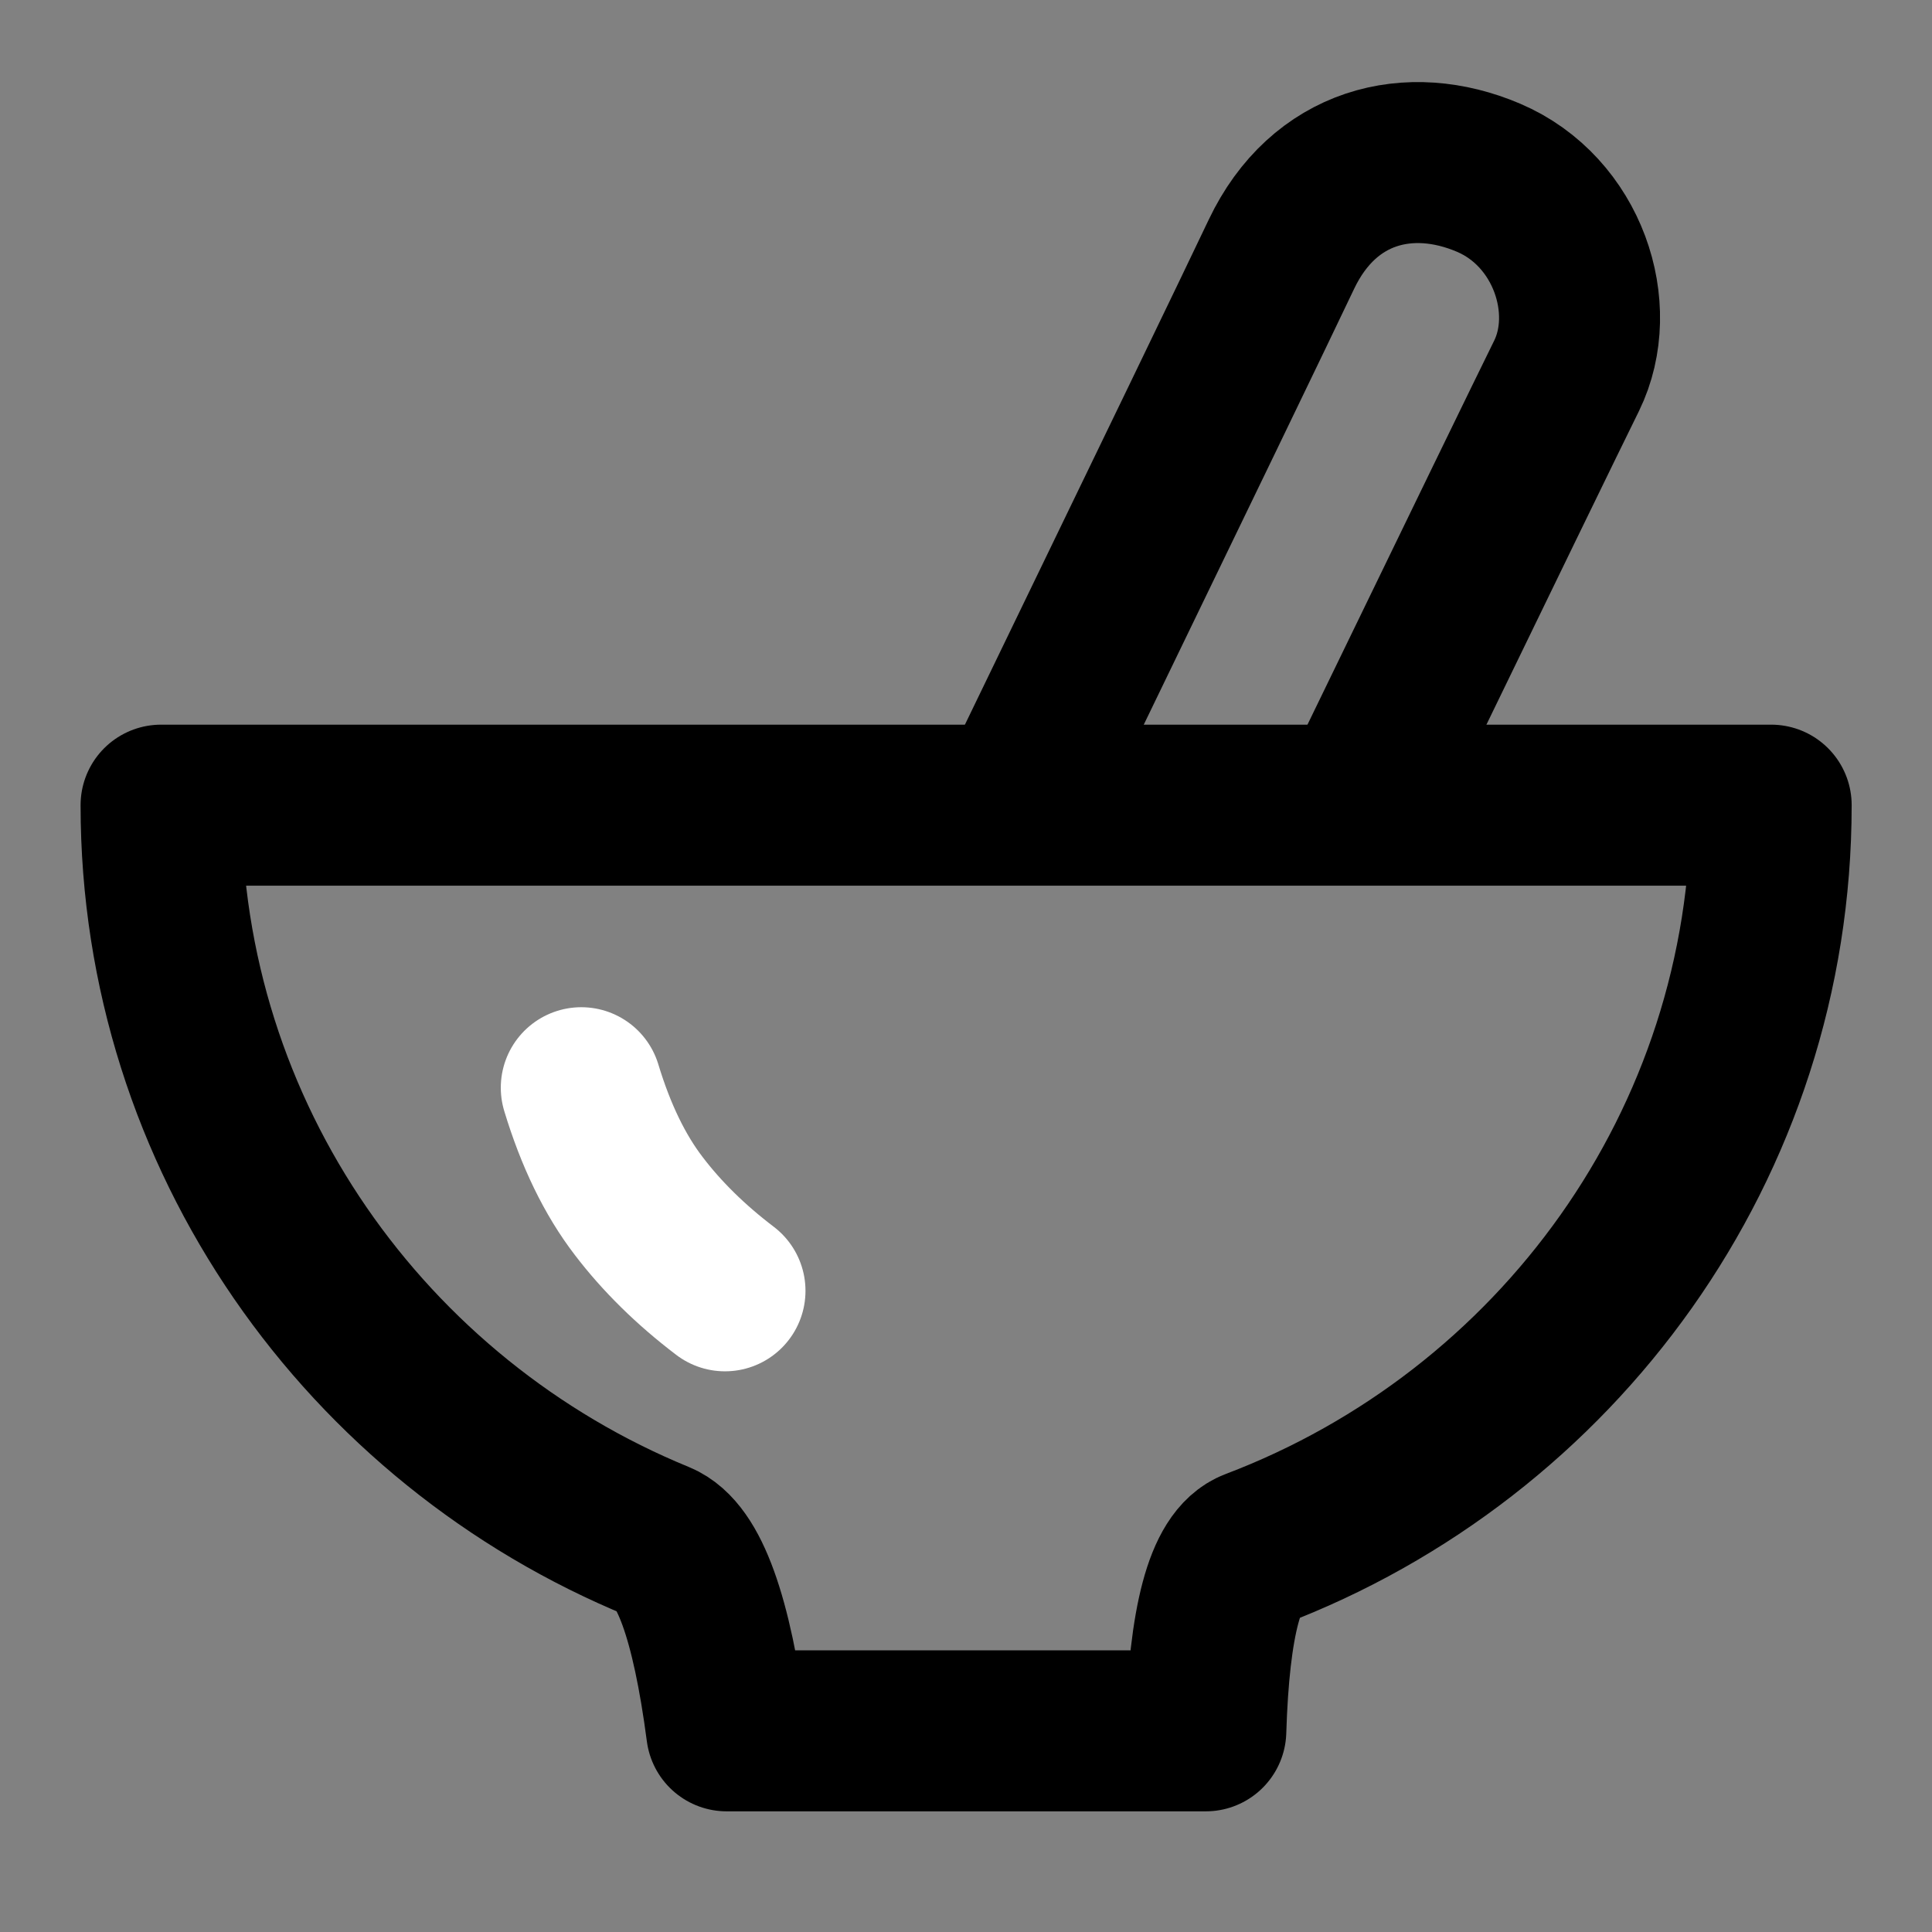
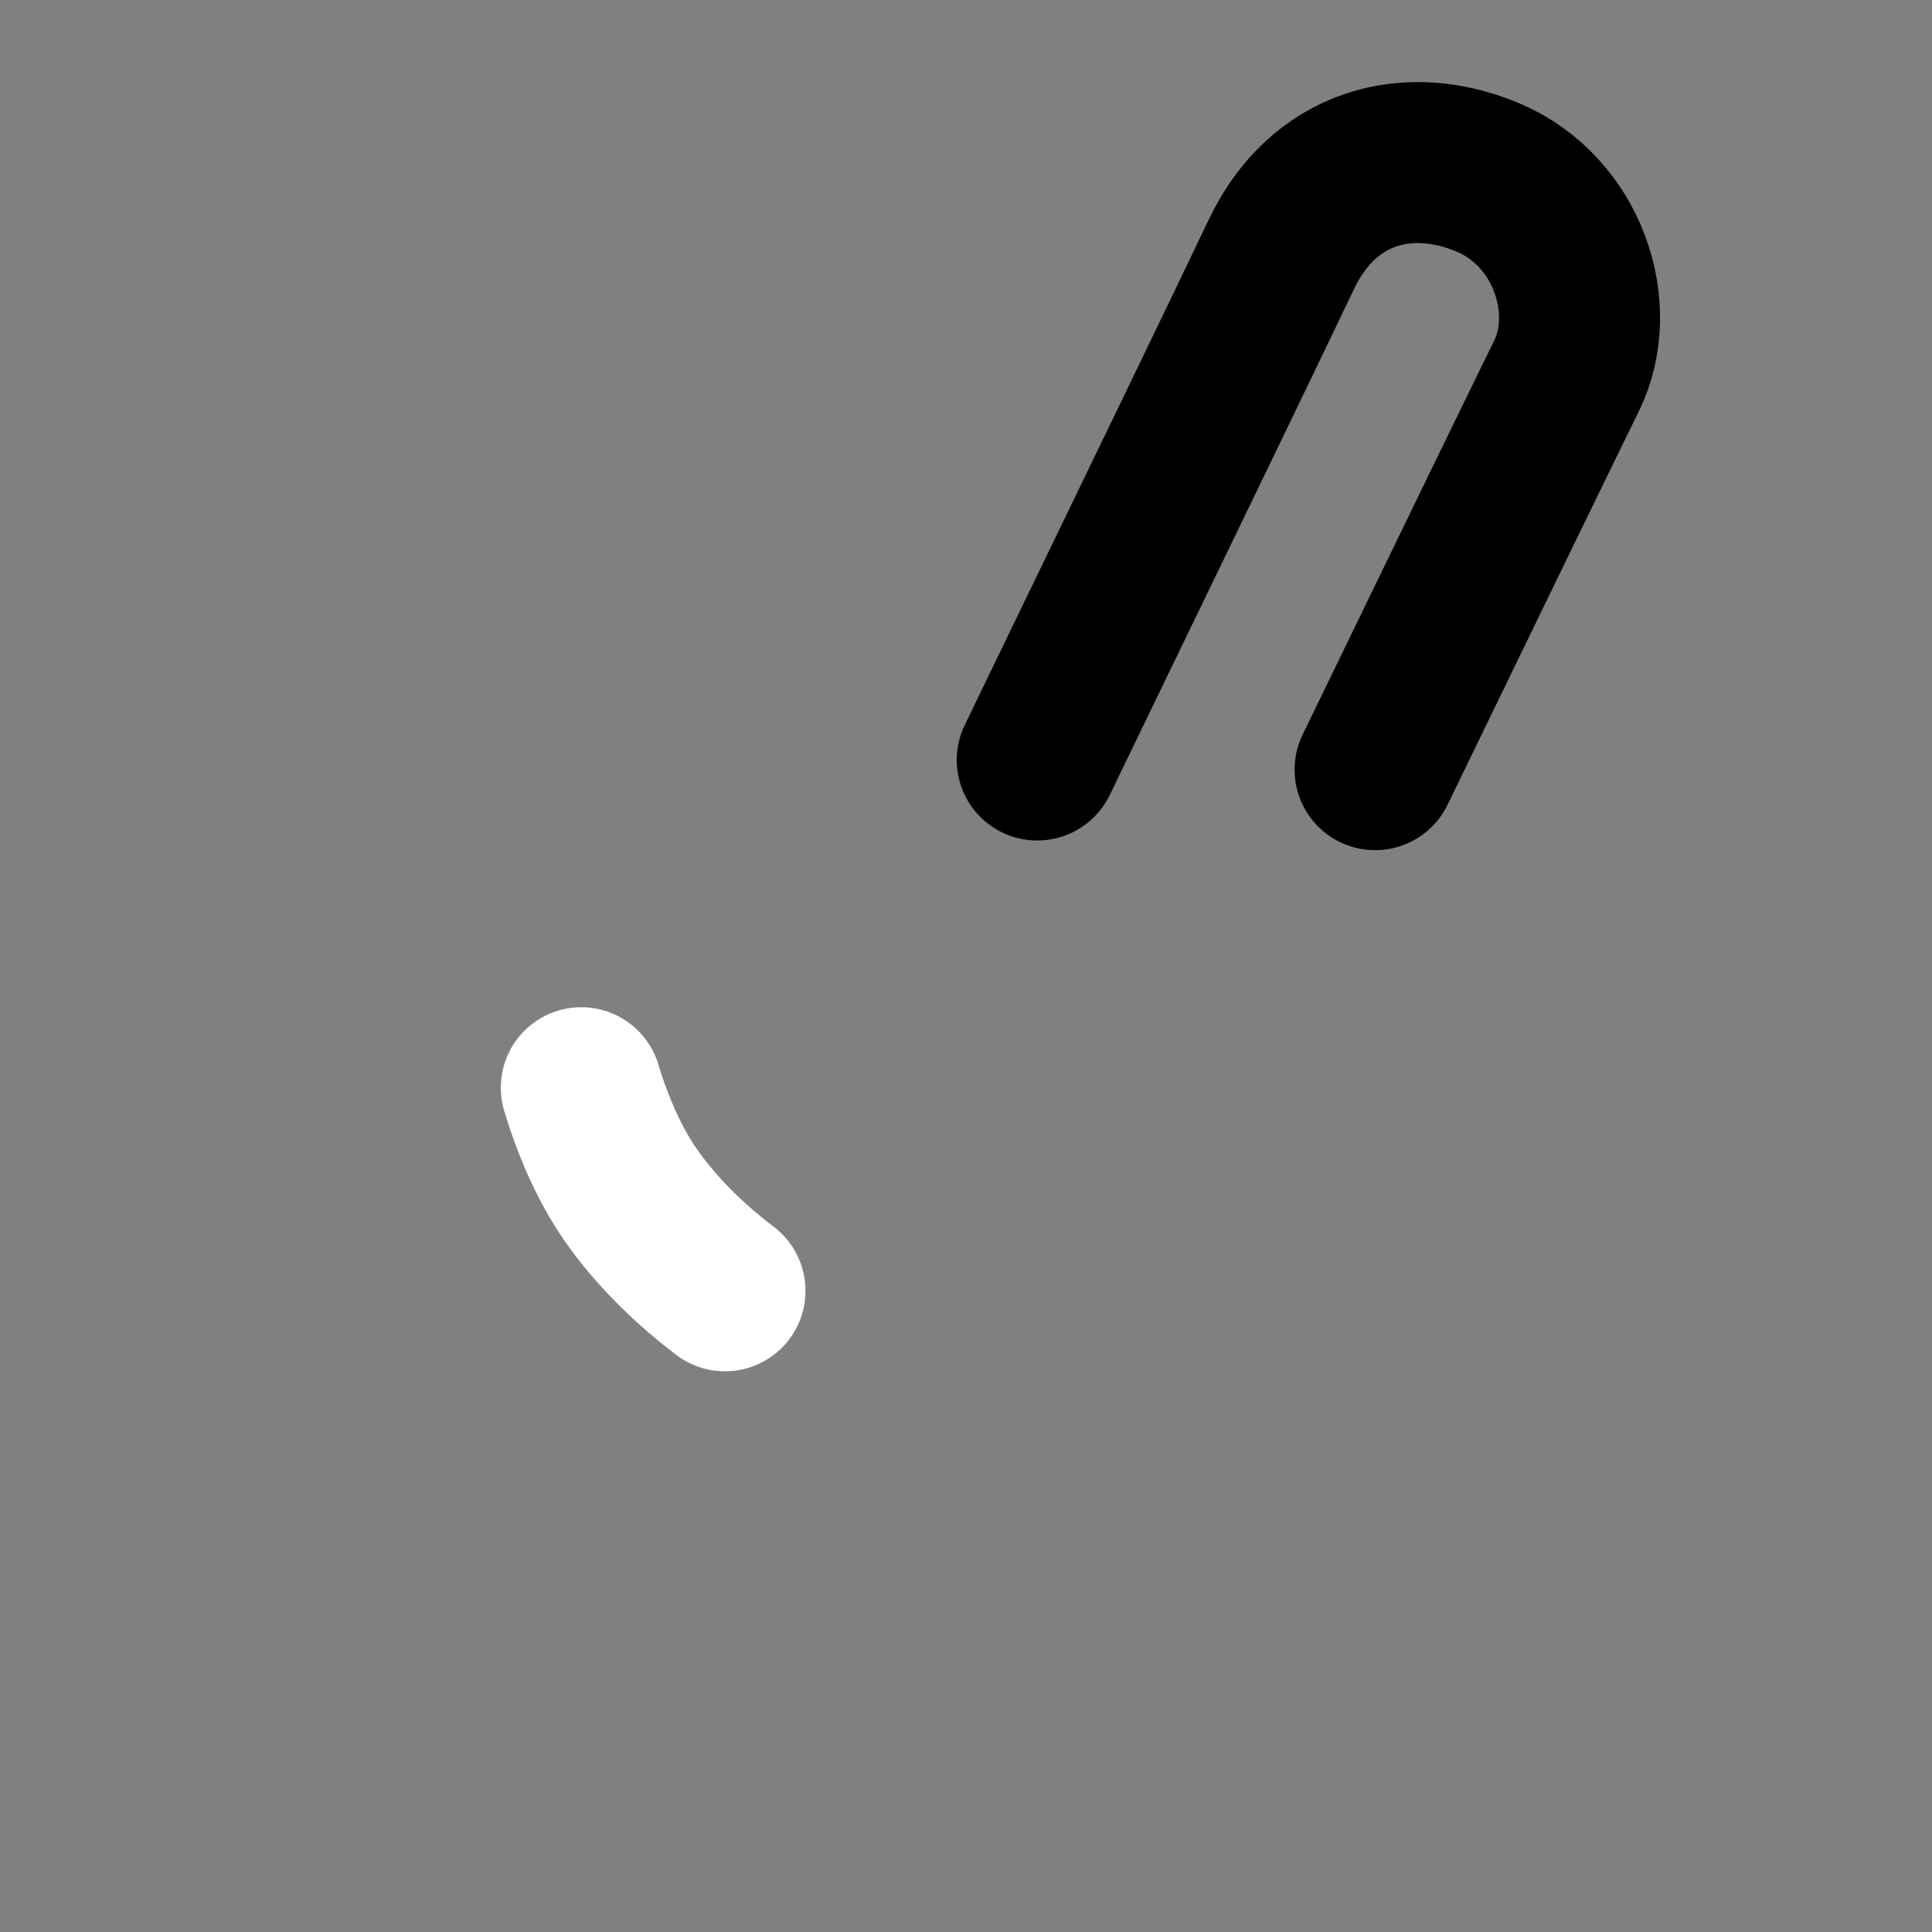
<svg xmlns="http://www.w3.org/2000/svg" version="1.1" id="레이어_1" x="0px" y="0px" viewBox="0 0 800 800" style="enable-background:new 0 0 800 800;" xml:space="preserve">
  <rect x="0" y="0" width="800" height="800" fill="#808080" stroke="none" />
  <style type="text/css">
	.st0{fill:#FFFFFF;fill-opacity:1.000000e-02;}
	
		.st1{fill-rule:evenodd;clip-rule:evenodd;fill:none;stroke:#000000;stroke-width:66.667;stroke-linejoin:round;stroke-miterlimit:66.667;}
	.st2{fill:none;stroke:#FFFFFF;stroke-width:66.667;stroke-linecap:round;stroke-miterlimit:66.667;}
	.st3{fill:none;stroke:#000000;stroke-width:66.667;stroke-linecap:round;stroke-miterlimit:66.667;}
</style>
-   <rect class="st0" width="800" height="800" />
-   <path class="st1" d="M400,716.7c14.4,0,47.5,0,99.3,0c1.4-45.6,8.1-70.7,20.1-75.2c125.2-47.5,214-167.5,214-308.1H66.7  c0,137.5,85.1,255.4,205.9,304.9c12.6,5.2,22.1,31.3,28.3,78.4C351.4,716.7,384.4,716.7,400,716.7z" />
  <path class="st2" d="M240.7,450.4c6,19.8,13.9,36.1,23.8,49c9.6,12.6,21.5,24.3,35.7,35.1" />
  <path class="st3" d="M429.5,314.7c57-117.7,90.7-187.5,101.1-209.4c17.5-36.8,53-45.7,85.8-31.7c32.8,14,46,54,32.3,82  c-8.1,16.4-34.5,70.7-79.3,163.1" />
</svg>